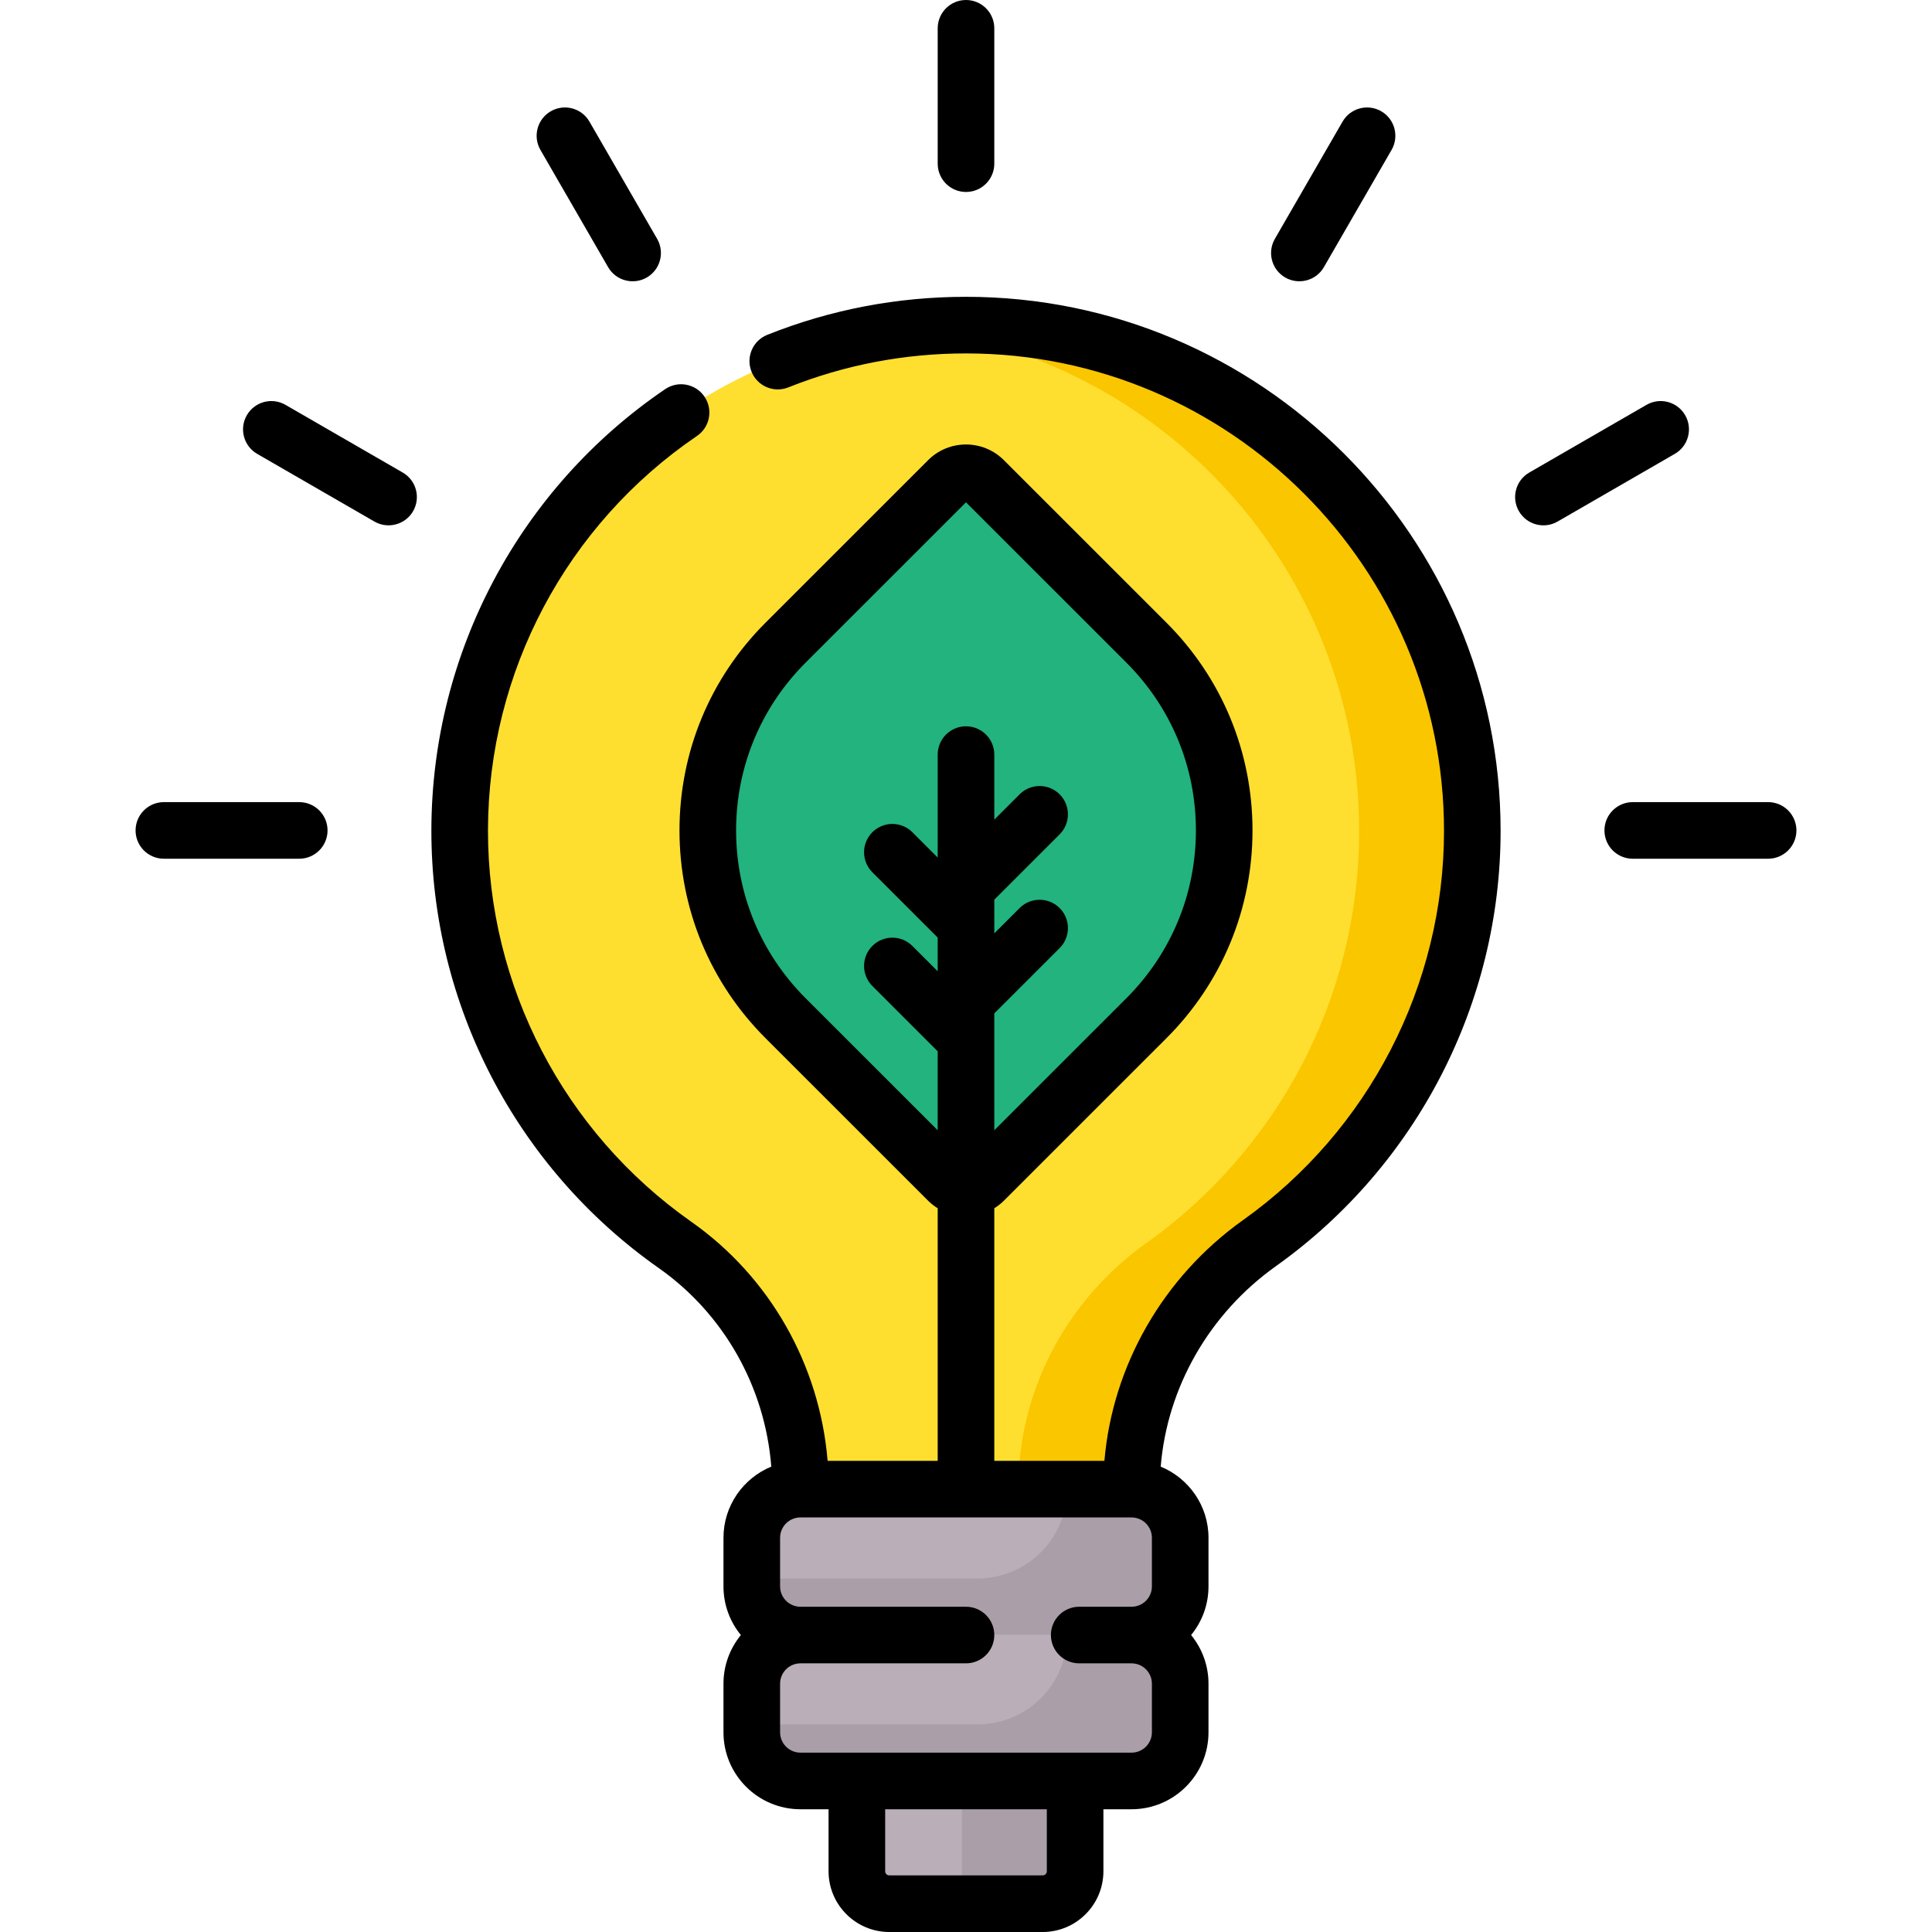
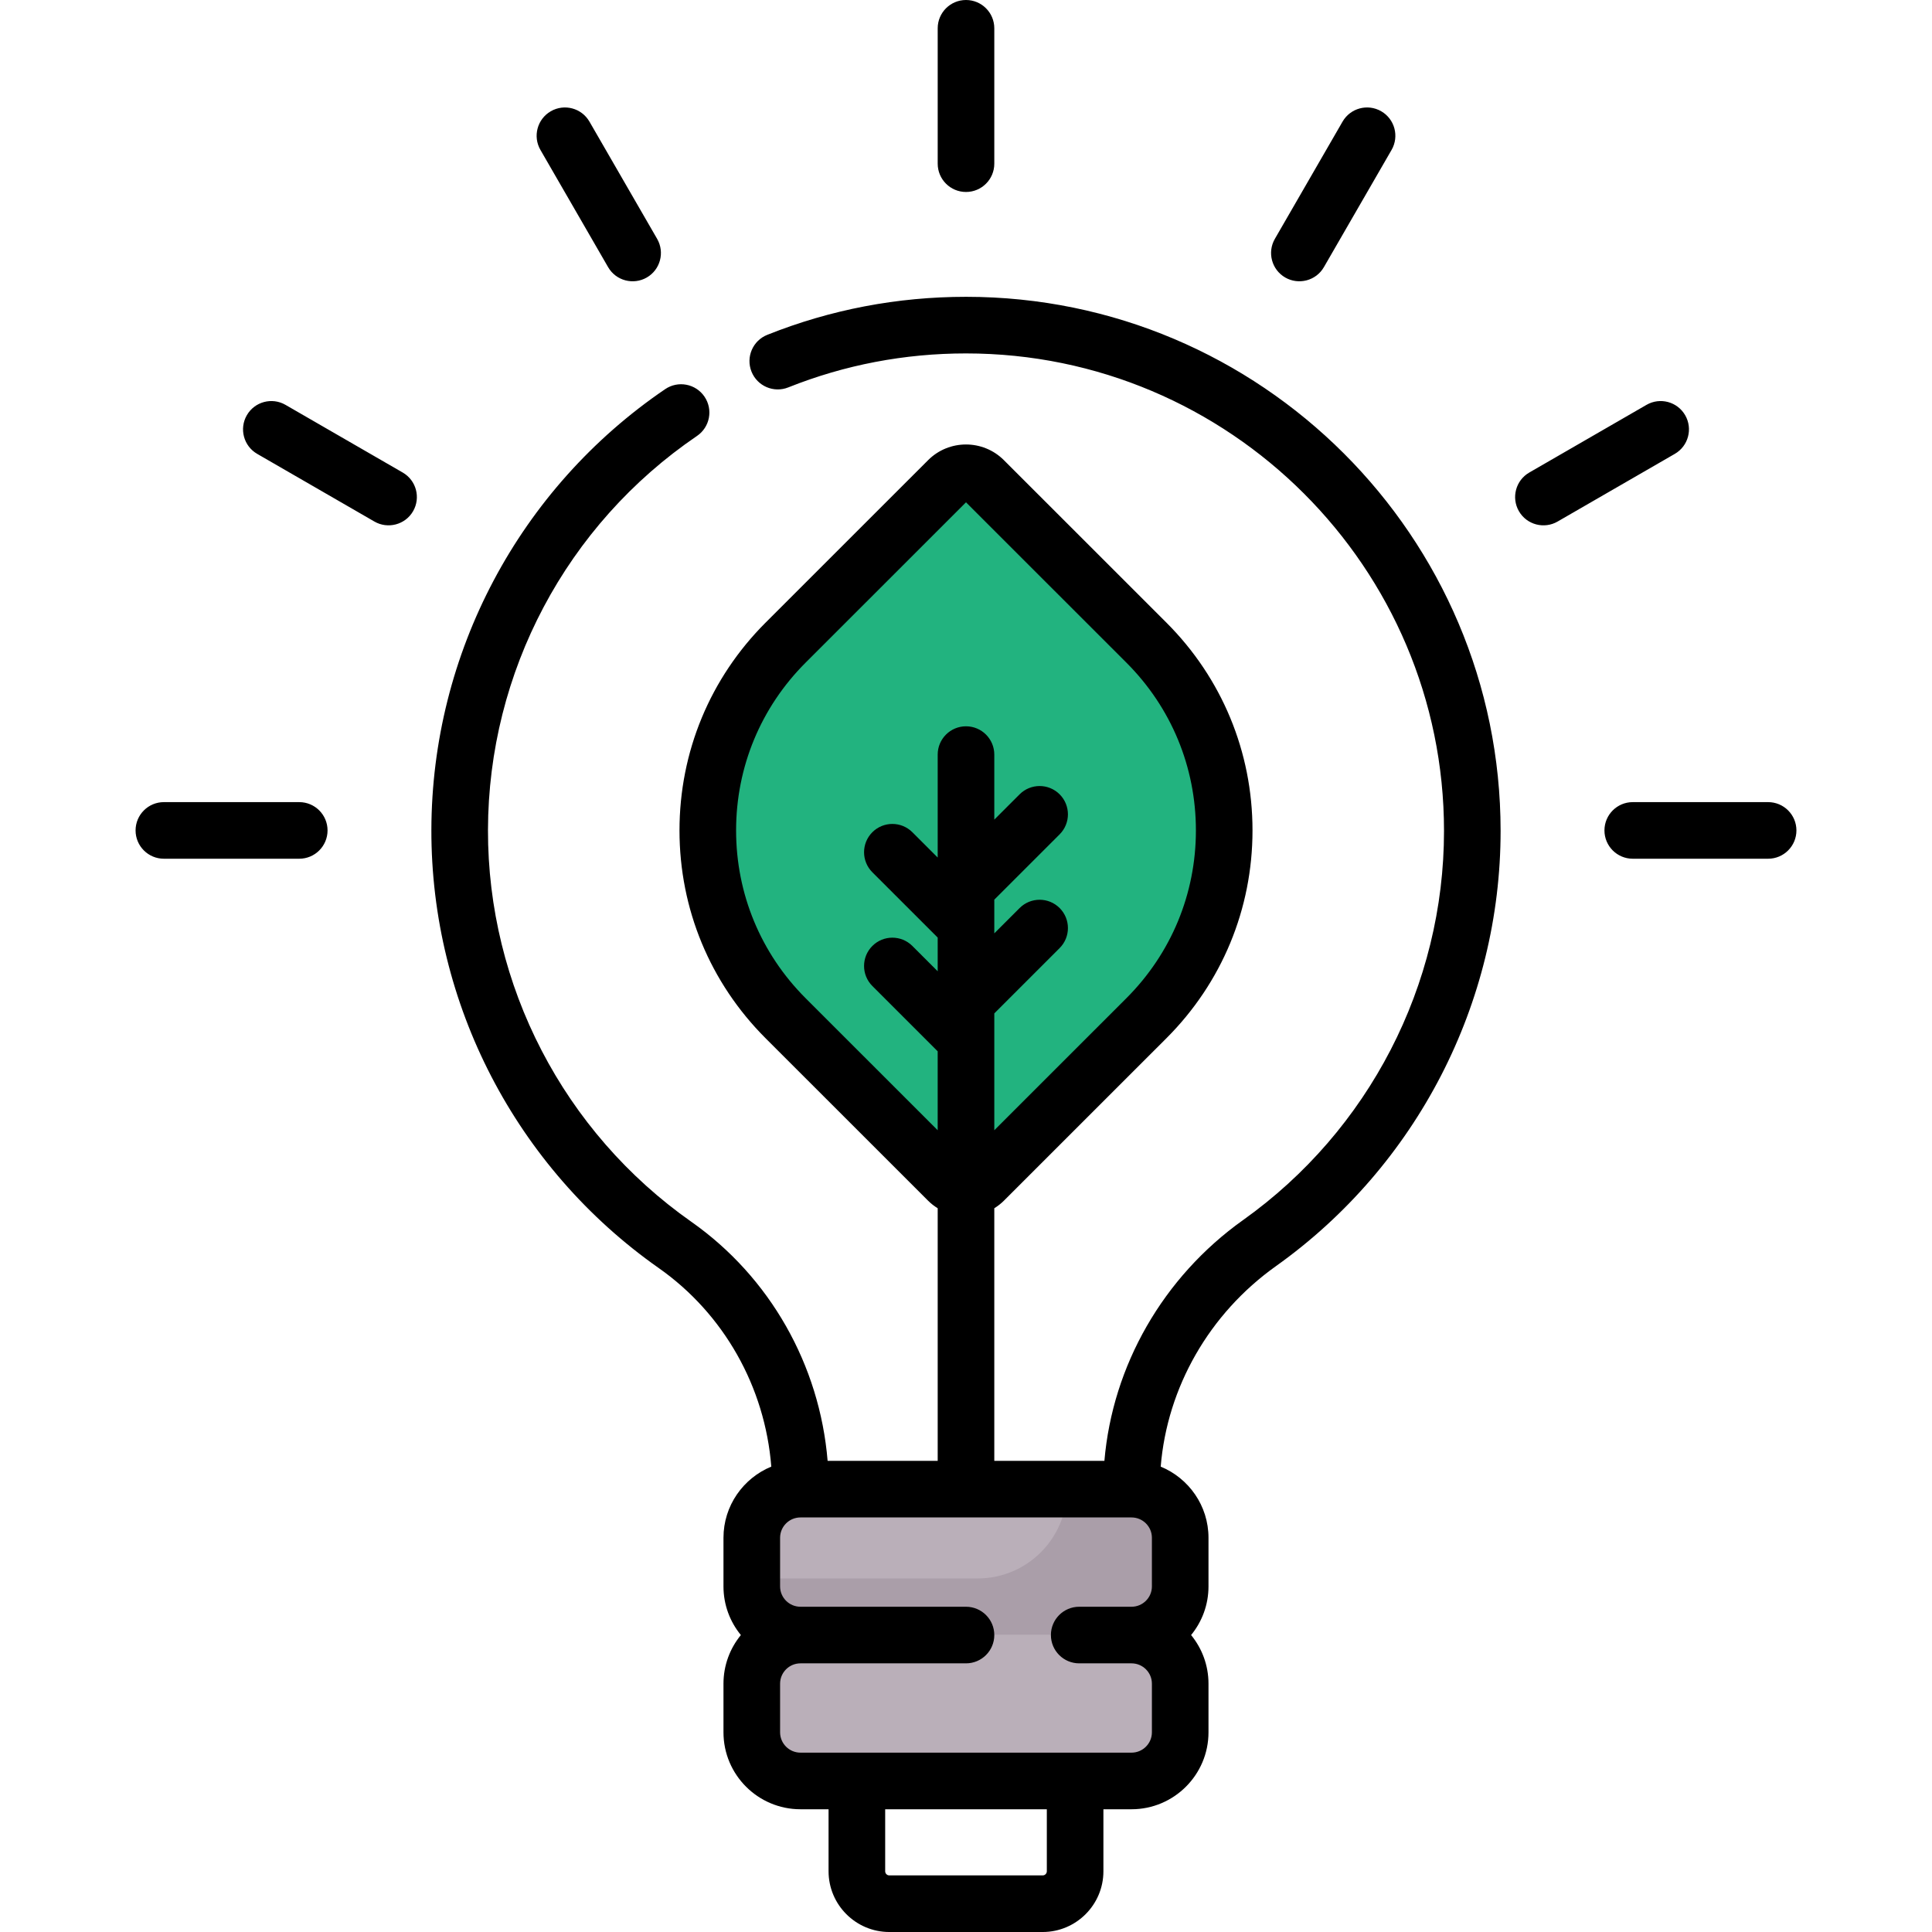
<svg xmlns="http://www.w3.org/2000/svg" id="Capa_1" height="512" viewBox="0 0 512 512" width="512">
  <g>
    <g>
-       <path d="m390.178 220.204c0-74.031-60.073-134.046-134.177-134.047-74.089-.001-134.026 59.747-134.179 133.763-.094 45.473 22.479 85.681 57.062 109.985 20.945 14.72 33.25 38.839 33.25 64.422v.309h87.732v-.306c0-25.875 12.832-49.884 33.924-64.901 34.13-24.3 56.388-64.164 56.388-109.225z" fill="#fedf30" />
-       <path d="m256.001 86.158c-5.077 0-10.085.29-15.015.837 67.049 7.446 119.192 64.24 119.192 133.209 0 45.061-22.258 84.925-56.388 109.225-21.092 15.018-33.924 39.026-33.924 64.901v.306h30v-.306c0-25.875 12.832-49.884 33.924-64.901 34.13-24.3 56.388-64.164 56.388-109.225 0-74.031-60.073-134.045-134.177-134.046z" fill="#fac600" />
-       <path d="m276.322 504.5h-40.644c-4.748 0-8.597-3.849-8.597-8.597v-23.932h57.838v23.932c0 4.748-3.849 8.597-8.597 8.597z" fill="#baafb9" />
-       <path d="m254.919 471.971v23.932c0 4.748-3.849 8.597-8.597 8.597h30c4.748 0 8.597-3.849 8.597-8.597v-23.932z" fill="#aa9ea9" />
      <g>
        <path d="m251.264 312.897-43.071-43.057c-27.493-27.484-27.493-72.054 0-99.538l43.071-43.057c2.616-2.615 6.856-2.615 9.472 0l43.071 43.057c27.493 27.484 27.493 72.054 0 99.538l-43.071 43.057c-2.616 2.615-6.856 2.615-9.472 0z" fill="#22b37f" />
      </g>
      <path d="m299.866 433.304h-87.732c-7.126 0-12.902-5.771-12.902-12.889v-12.889c0-7.118 5.776-12.889 12.902-12.889h87.732c7.125 0 12.902 5.771 12.902 12.889v12.889c0 7.118-5.777 12.889-12.902 12.889z" fill="#baafb9" />
      <path d="m299.879 394.637h-17.111c0 13.071-10.596 23.667-23.667 23.667h-59.868v2.098c0 7.125 5.776 12.902 12.902 12.902h87.732c7.125 0 12.902-5.776 12.902-12.902v-12.876c-.001-7.119-5.772-12.889-12.89-12.889z" fill="#aa9ea9" />
      <path d="m299.866 471.971h-87.732c-7.126 0-12.902-5.771-12.902-12.889v-12.889c0-7.118 5.776-12.889 12.902-12.889h87.732c7.125 0 12.902 5.771 12.902 12.889v12.889c0 7.119-5.777 12.889-12.902 12.889z" fill="#baafb9" />
-       <path d="m299.879 433.304h-17.111c0 13.071-10.596 23.667-23.667 23.667h-59.868v2.098c0 7.125 5.776 12.902 12.902 12.902h87.732c7.125 0 12.902-5.776 12.902-12.902v-12.876c-.001-7.118-5.772-12.889-12.89-12.889z" fill="#aa9ea9" />
    </g>
    <path d="m161.157 70.798c2.091 3.625 6.71 4.785 10.245 2.745 3.587-2.071 4.816-6.658 2.745-10.245l-17.937-31.069c-2.071-3.588-6.659-4.817-10.245-2.745-3.587 2.071-4.816 6.658-2.745 10.245zm-81.853 141.773h-35.875c-4.142 0-7.5 3.358-7.5 7.5s3.358 7.5 7.5 7.5h35.875c4.142 0 7.5-3.358 7.5-7.5s-3.358-7.5-7.5-7.5zm176.696-161.696c4.142 0 7.5-3.358 7.5-7.5v-35.875c0-4.142-3.358-7.5-7.5-7.5s-7.5 3.358-7.5 7.5v35.875c0 4.142 3.358 7.5 7.5 7.5zm84.598 22.668c3.527 2.036 8.153.881 10.245-2.745l17.938-31.069c2.071-3.587.842-8.174-2.745-10.245-3.587-2.073-8.174-.842-10.245 2.745l-17.938 31.069c-2.072 3.587-.843 8.174 2.745 10.245zm127.973 139.028h-35.875c-4.142 0-7.5 3.358-7.5 7.5s3.358 7.5 7.5 7.5h35.875c4.142 0 7.5-3.358 7.5-7.5s-3.358-7.5-7.5-7.5zm-21.984-102.536c-2.071-3.587-6.657-4.816-10.245-2.745l-31.069 17.938c-3.587 2.071-4.816 6.658-2.745 10.245 2.092 3.624 6.713 4.79 10.245 2.745l31.069-17.938c3.587-2.071 4.816-6.657 2.745-10.245zm-190.586-31.377c-.002 0-.001 0-.004 0-18.2 0-35.919 3.39-52.659 10.075-3.847 1.536-5.72 5.9-4.184 9.747s5.897 5.72 9.747 4.184c14.964-5.976 30.809-9.005 47.096-9.005h.004c69.85.001 126.677 56.77 126.677 126.546 0 40.833-19.902 79.381-53.239 103.116-21.211 15.102-34.605 38.569-36.759 63.817h-29.18v-66.94c.9-.559 1.757-1.214 2.538-1.995l43.072-43.057c14.714-14.709 22.818-34.268 22.818-55.073 0-20.806-8.104-40.364-22.818-55.074l-43.071-43.056c-5.536-5.535-14.542-5.535-20.077 0l-43.071 43.057c-14.714 14.709-22.818 34.268-22.818 55.074 0 20.805 8.104 40.364 22.818 55.073l43.071 43.057c.781.781 1.638 1.437 2.538 1.995v66.94h-29.171c-2.105-25.399-15.272-48.707-36.133-63.367-33.82-23.768-53.96-62.584-53.875-103.833.086-41.843 20.793-80.874 55.391-104.409 3.425-2.33 4.313-6.995 1.983-10.419-2.329-3.424-6.994-4.313-10.419-1.983-38.697 26.323-61.858 69.979-61.955 116.78-.096 46.141 22.428 89.557 60.25 116.137 17.288 12.15 28.17 31.521 29.832 52.625-7.426 3.051-12.672 10.351-12.672 18.859v12.889c0 4.886 1.732 9.374 4.61 12.889-2.878 3.515-4.61 8.003-4.61 12.889v12.889c0 11.243 9.152 20.389 20.402 20.389h7.447v16.432c0 8.876 7.221 16.097 16.097 16.097h40.644c8.876 0 16.097-7.221 16.097-16.097v-16.432h7.447c11.25 0 20.401-9.146 20.401-20.389v-12.889c0-4.886-1.732-9.374-4.61-12.889 2.878-3.516 4.61-8.003 4.61-12.889v-12.889c0-8.505-5.242-15.803-12.663-18.856 1.711-20.985 12.848-40.538 30.535-53.131 37.281-26.543 59.539-69.659 59.539-115.335.001-78.051-63.554-141.548-141.676-141.549zm-42.506 185.878c-11.88-11.876-18.422-27.667-18.422-44.465s6.542-32.589 18.422-44.465l42.505-42.491 42.505 42.49c11.879 11.876 18.422 27.667 18.422 44.465 0 16.797-6.543 32.589-18.422 44.465l-35.005 34.994v-30.968l17.315-17.31c2.93-2.929 2.93-7.677.002-10.606-2.929-2.93-7.677-2.931-10.606-.002l-6.711 6.709v-8.93l17.315-17.31c2.93-2.929 2.93-7.677.002-10.606-2.929-2.93-7.677-2.93-10.606-.002l-6.711 6.708v-17.234c0-4.142-3.358-7.5-7.5-7.5s-7.5 3.358-7.5 7.5v27.281l-6.711-6.709c-2.929-2.928-7.678-2.928-10.606.002-2.928 2.929-2.928 7.678.002 10.606l17.315 17.31v8.931l-6.711-6.709c-2.929-2.928-7.678-2.928-10.606.002-2.928 2.929-2.928 7.678.002 10.606l17.315 17.31v20.921zm63.924 231.367c0 .605-.492 1.097-1.097 1.097h-40.644c-.605 0-1.097-.492-1.097-1.097v-16.432h42.838zm27.849-75.488c0 2.972-2.423 5.389-5.401 5.389h-13.867c-4.142 0-7.5 3.358-7.5 7.5s3.358 7.5 7.5 7.5h13.866c2.979 0 5.401 2.417 5.401 5.389v12.889c0 2.972-2.423 5.389-5.401 5.389h-87.732c-2.979 0-5.402-2.417-5.402-5.389v-12.889c0-2.971 2.423-5.389 5.402-5.389h43.866c4.142 0 7.5-3.358 7.5-7.5s-3.358-7.5-7.5-7.5h-43.866c-2.979 0-5.402-2.417-5.402-5.389v-12.889c0-2.972 2.423-5.389 5.402-5.389h87.732c2.979 0 5.401 2.417 5.401 5.389v12.889zm-198.541-295.187-31.069-17.938c-3.587-2.072-8.174-.842-10.245 2.745s-.842 8.174 2.745 10.245l31.069 17.938c3.525 2.04 8.152.88 10.245-2.745 2.071-3.588.842-8.175-2.745-10.245z" />
  </g>
</svg>